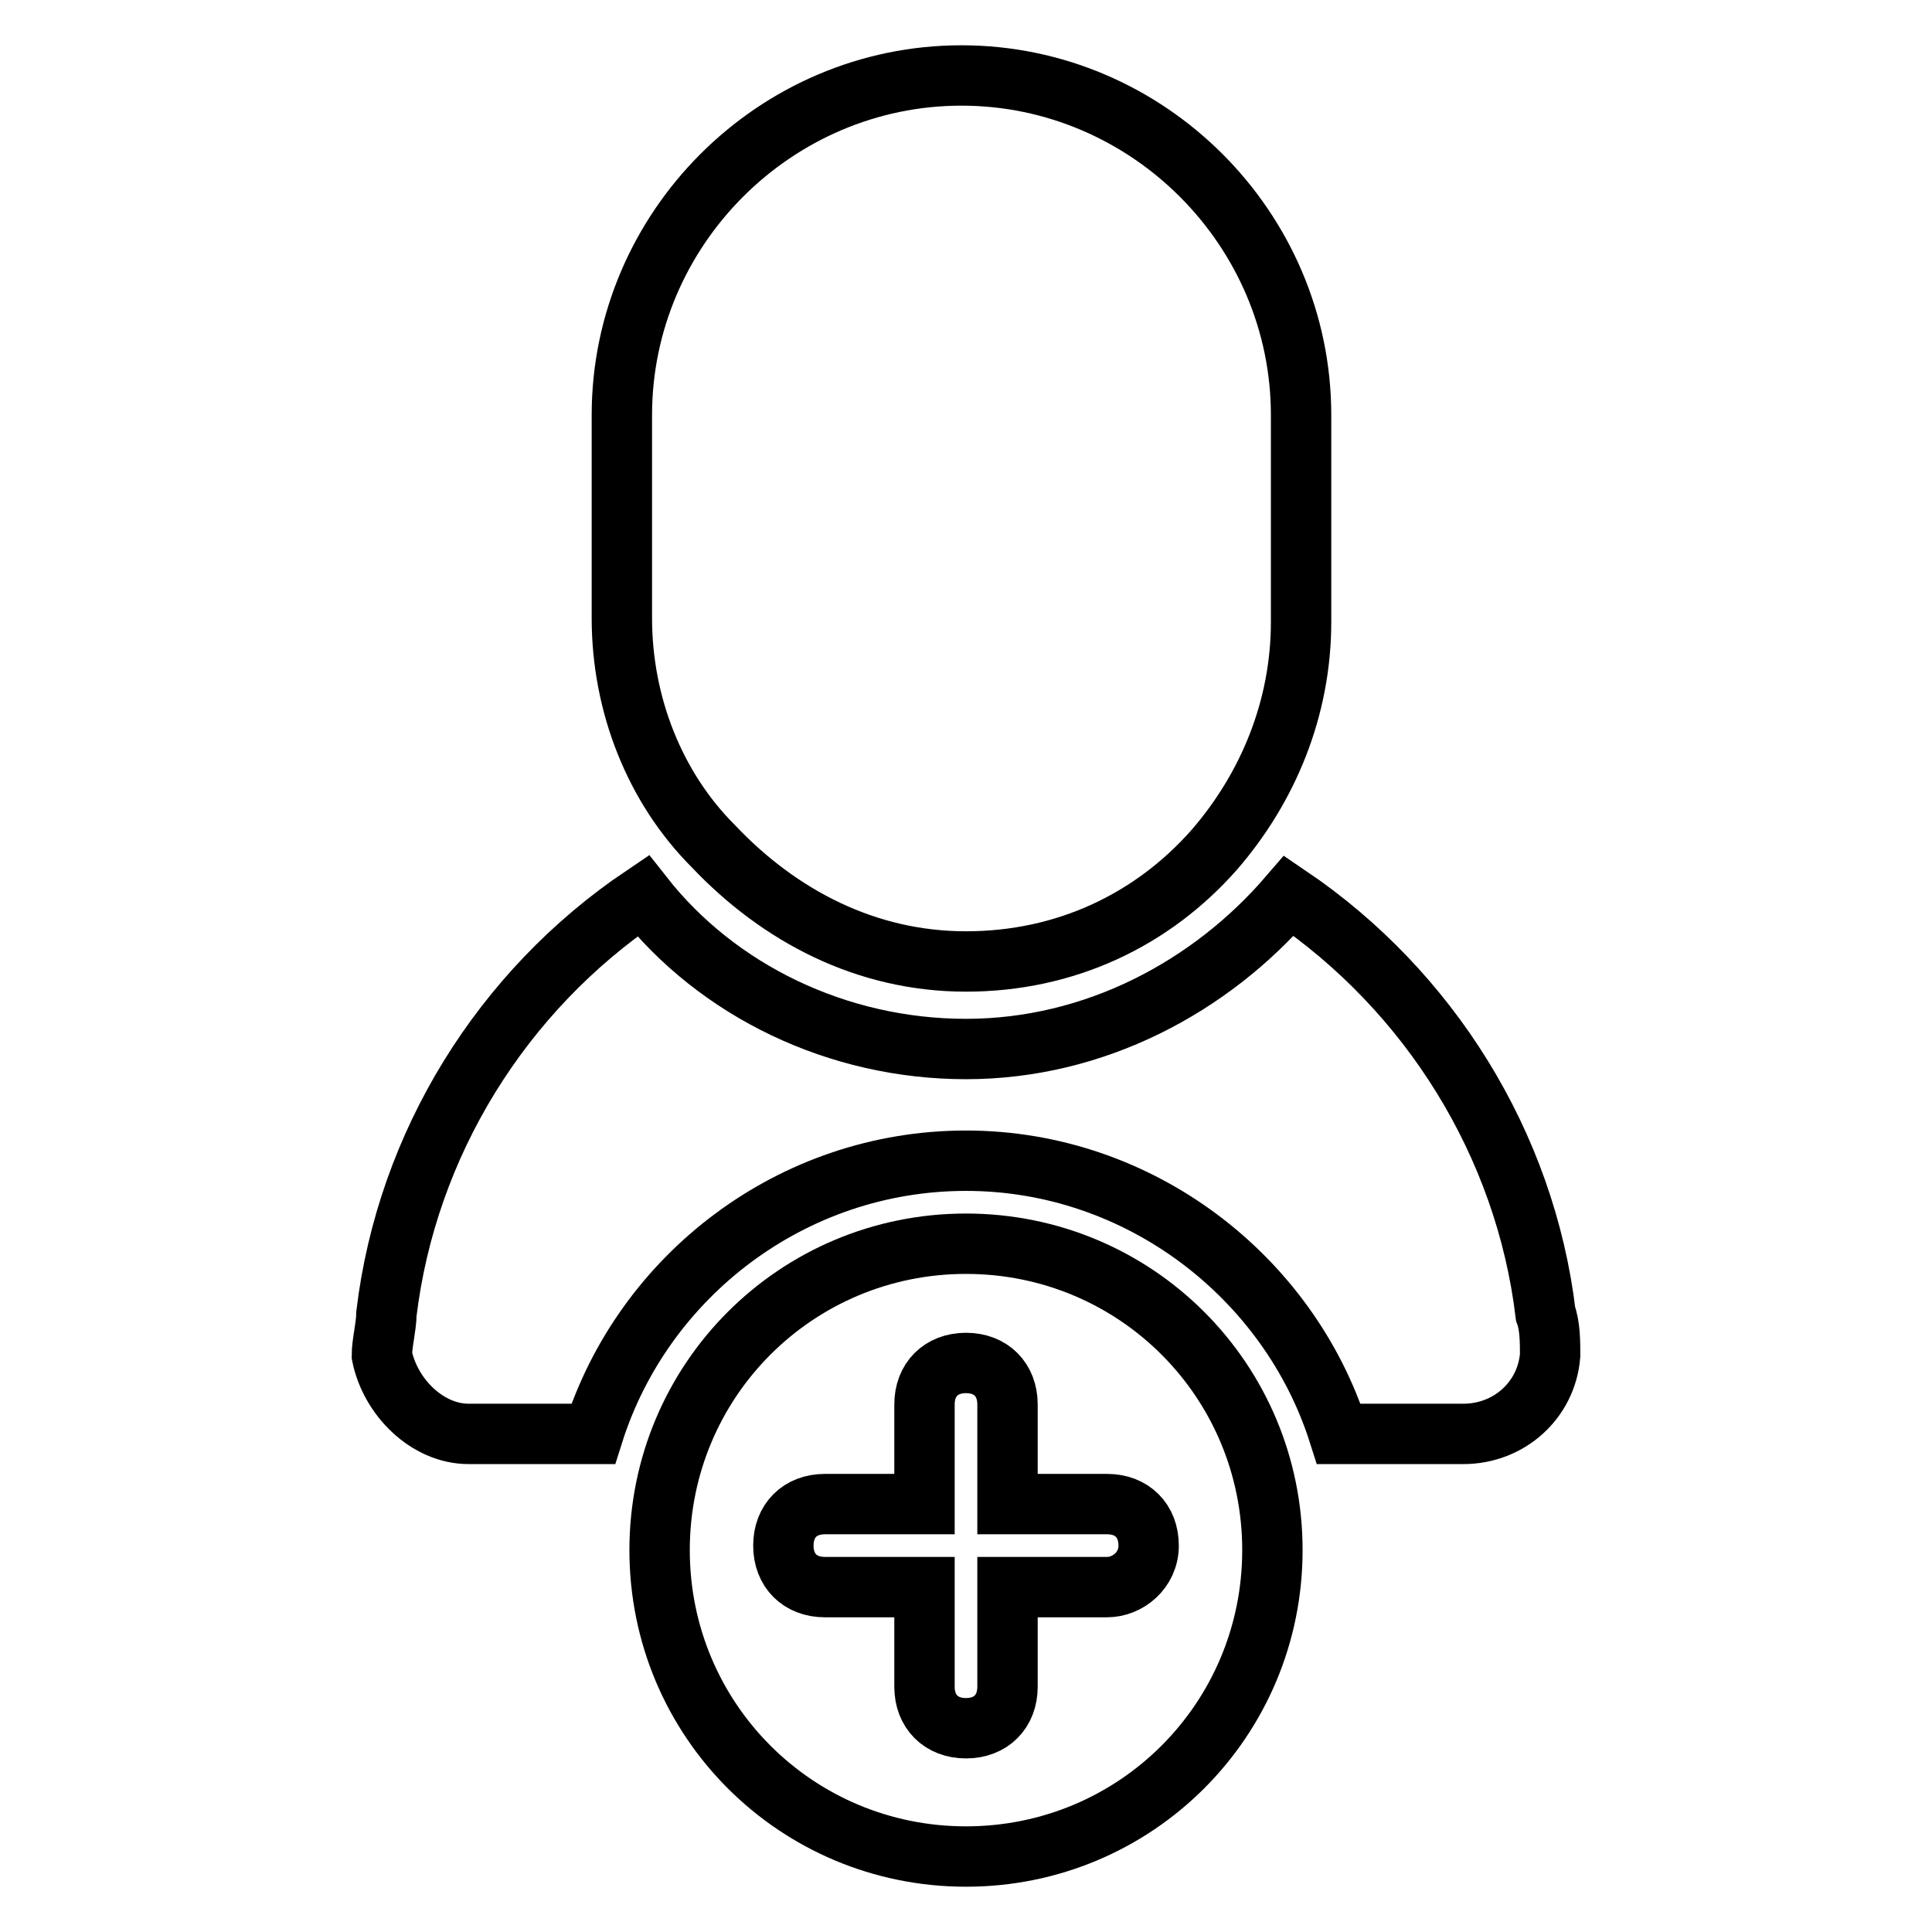
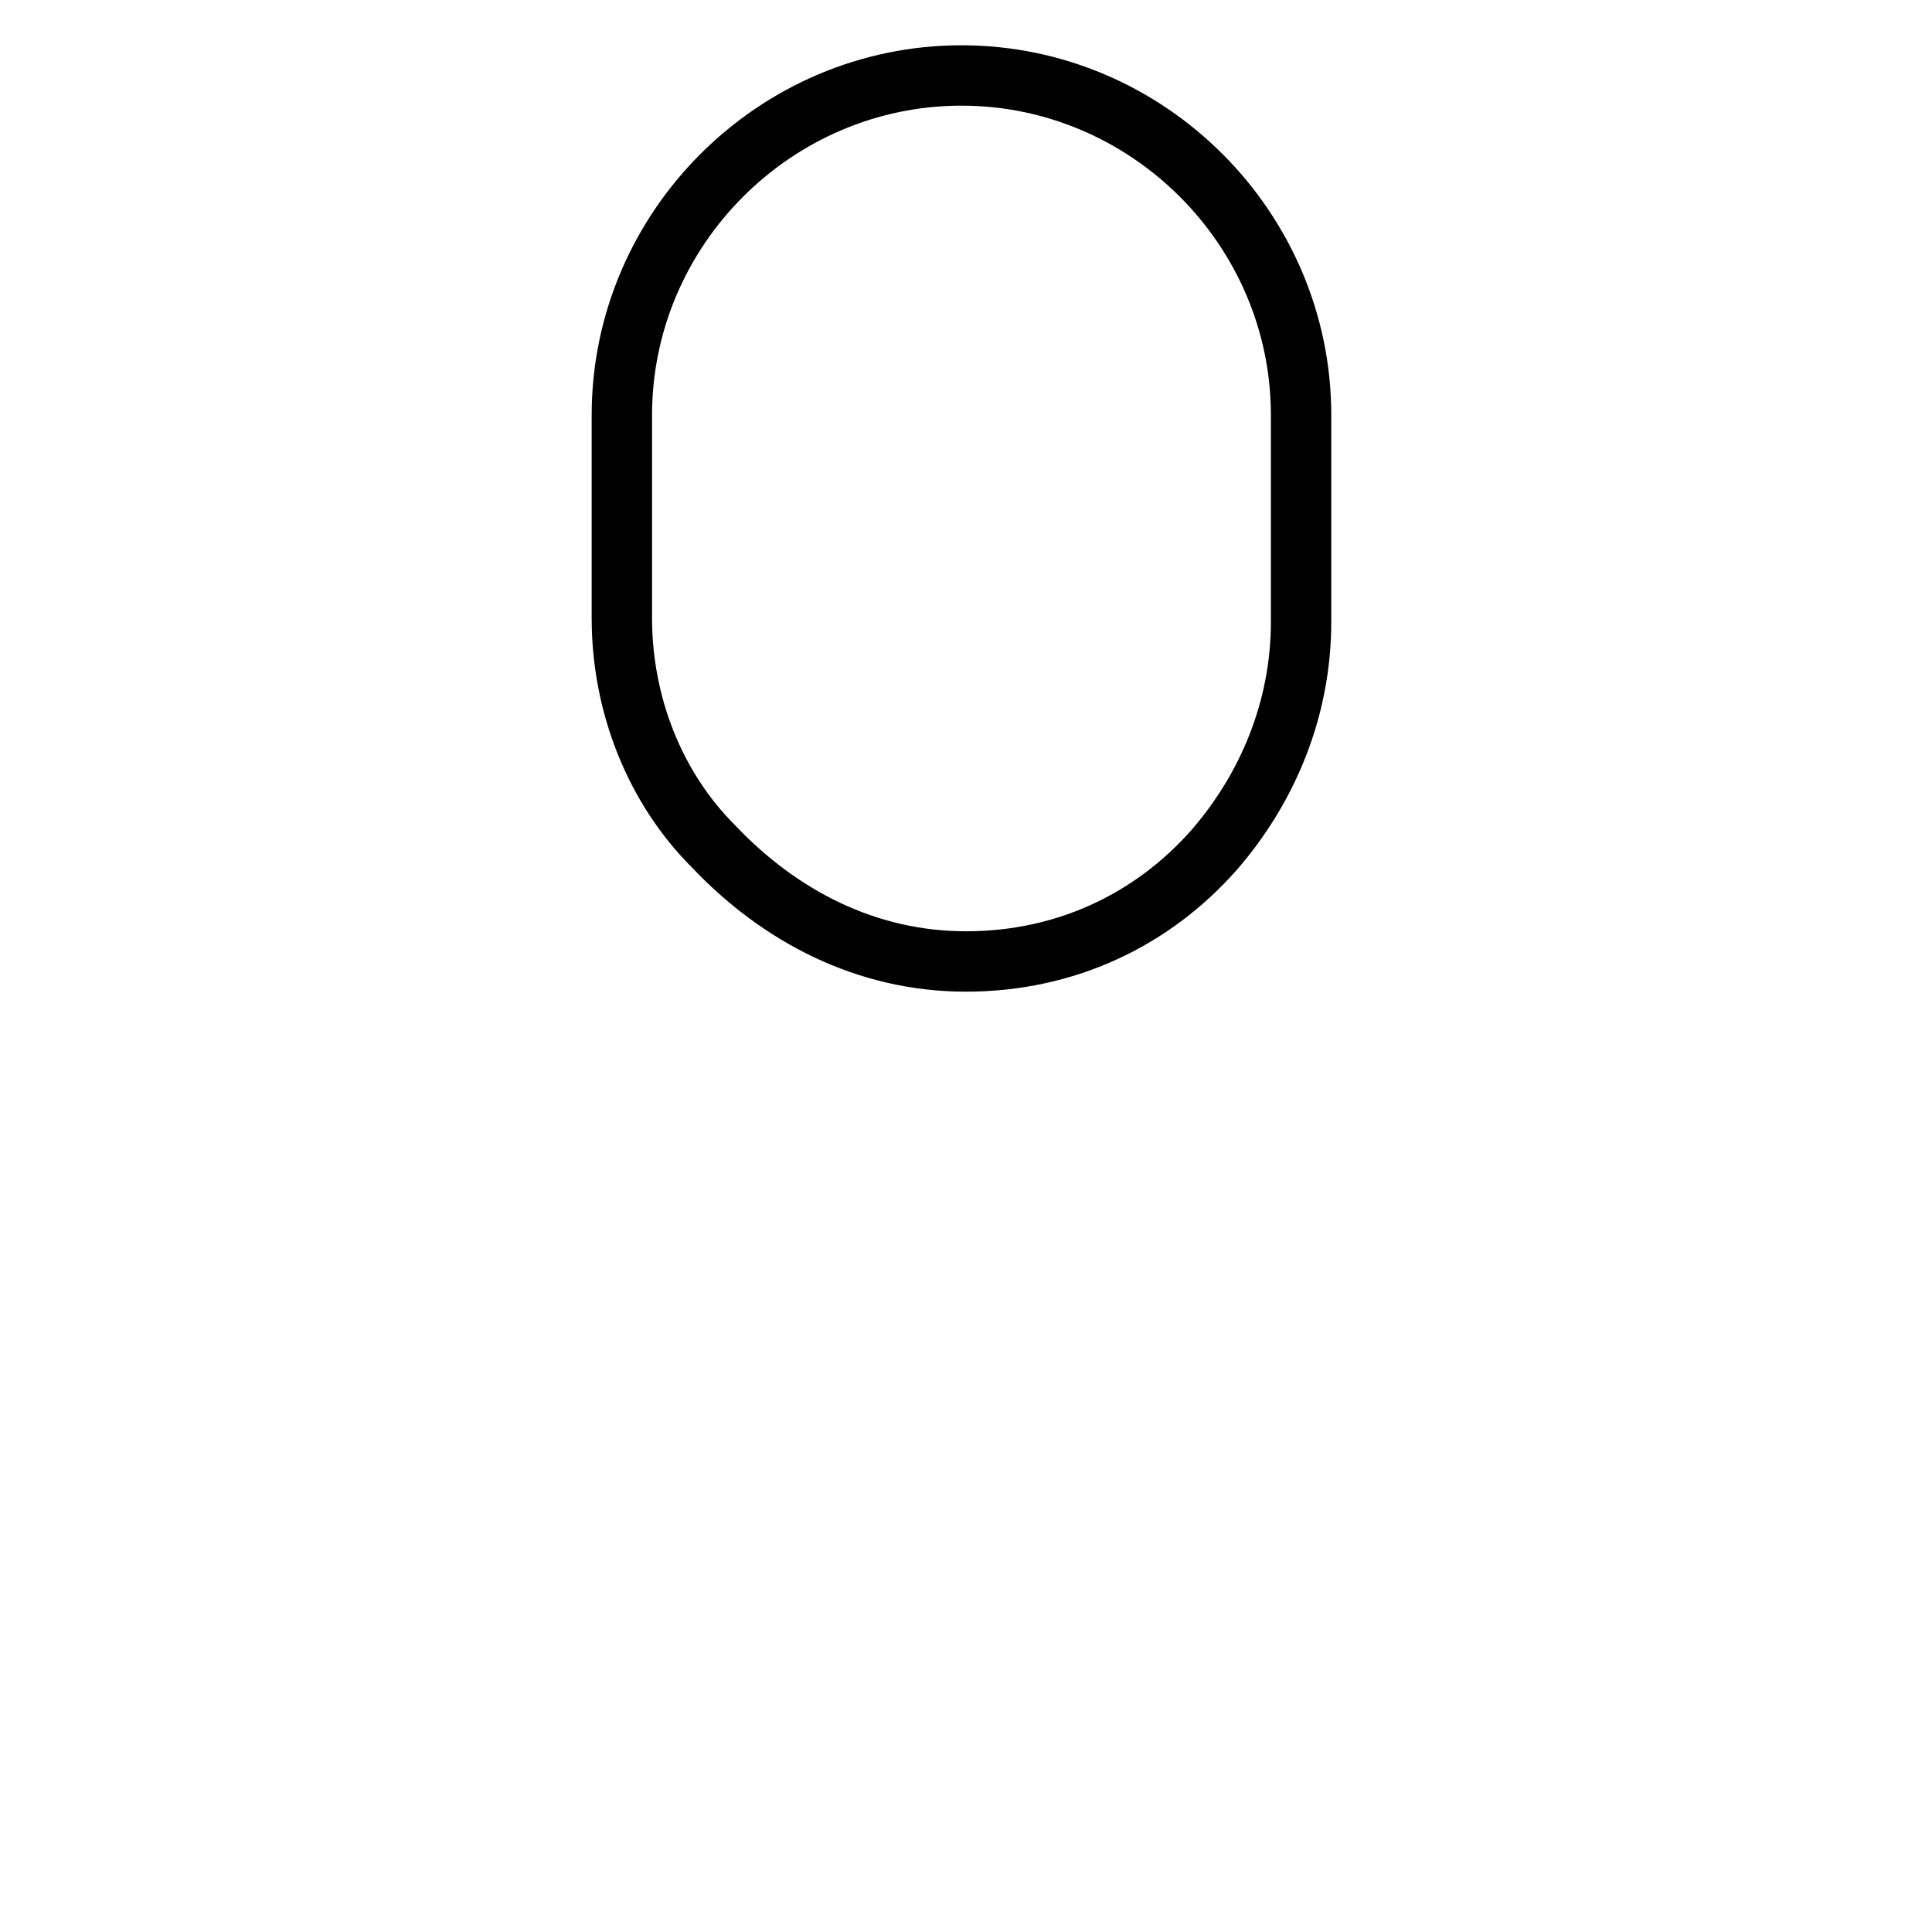
<svg xmlns="http://www.w3.org/2000/svg" version="1.1" x="0px" y="0px" viewBox="0 0 256 256" enable-background="new 0 0 256 256" xml:space="preserve">
  <g>
    <g>
-       <path stroke-width="8" fill-opacity="0" stroke="#000000" d="M204.8,174.1c-2.7-22.5-15.4-42.8-34-55.4c-10.4,12.1-25.8,20.3-42.8,20.3c-17,0-32.9-7.7-42.8-20.3c-18.7,12.6-31.3,32.9-34,55.4c0,1.6-0.6,3.9-0.6,5.5c1.1,5.5,6,10.4,11.5,10.4h16.5c6.6-20.9,26.3-36.2,49.4-36.2c23,0,42.8,15.4,49.4,36.2h16.5c6,0,11-4.4,11.5-10.4C205.4,177.9,205.4,175.7,204.8,174.1z" />
      <path stroke-width="8" fill-opacity="0" stroke="#000000" d="M128,127.4c13.2,0,24.7-5.5,32.9-14.8c7.1-8.2,11.5-18.7,11.5-30.2V55c0-24.7-20.3-45-45-45c-24.7,0-45,20.3-45,45v26.9c0,11.5,4.4,22.5,12.1,30.2C103.3,121.4,114.8,127.4,128,127.4z" />
-       <path stroke-width="8" fill-opacity="0" stroke="#000000" d="M128,164.8c-22.5,0-40.6,18.1-40.6,40.6c0,22.5,18.1,40.6,40.6,40.6c22.5,0,40.6-18.1,40.6-40.6C168.6,182.9,150.5,164.8,128,164.8z M146.7,210.3h-13.2v13.2c0,3.3-2.2,5.5-5.5,5.5c-3.3,0-5.5-2.2-5.5-5.5v-13.2h-13.2c-3.3,0-5.5-2.2-5.5-5.5c0-3.3,2.2-5.5,5.5-5.5h13.2v-13.2c0-3.3,2.2-5.5,5.5-5.5c3.3,0,5.5,2.2,5.5,5.5v13.2h13.2c3.3,0,5.5,2.2,5.5,5.5C152.2,208.1,149.4,210.3,146.7,210.3z" />
    </g>
  </g>
</svg>